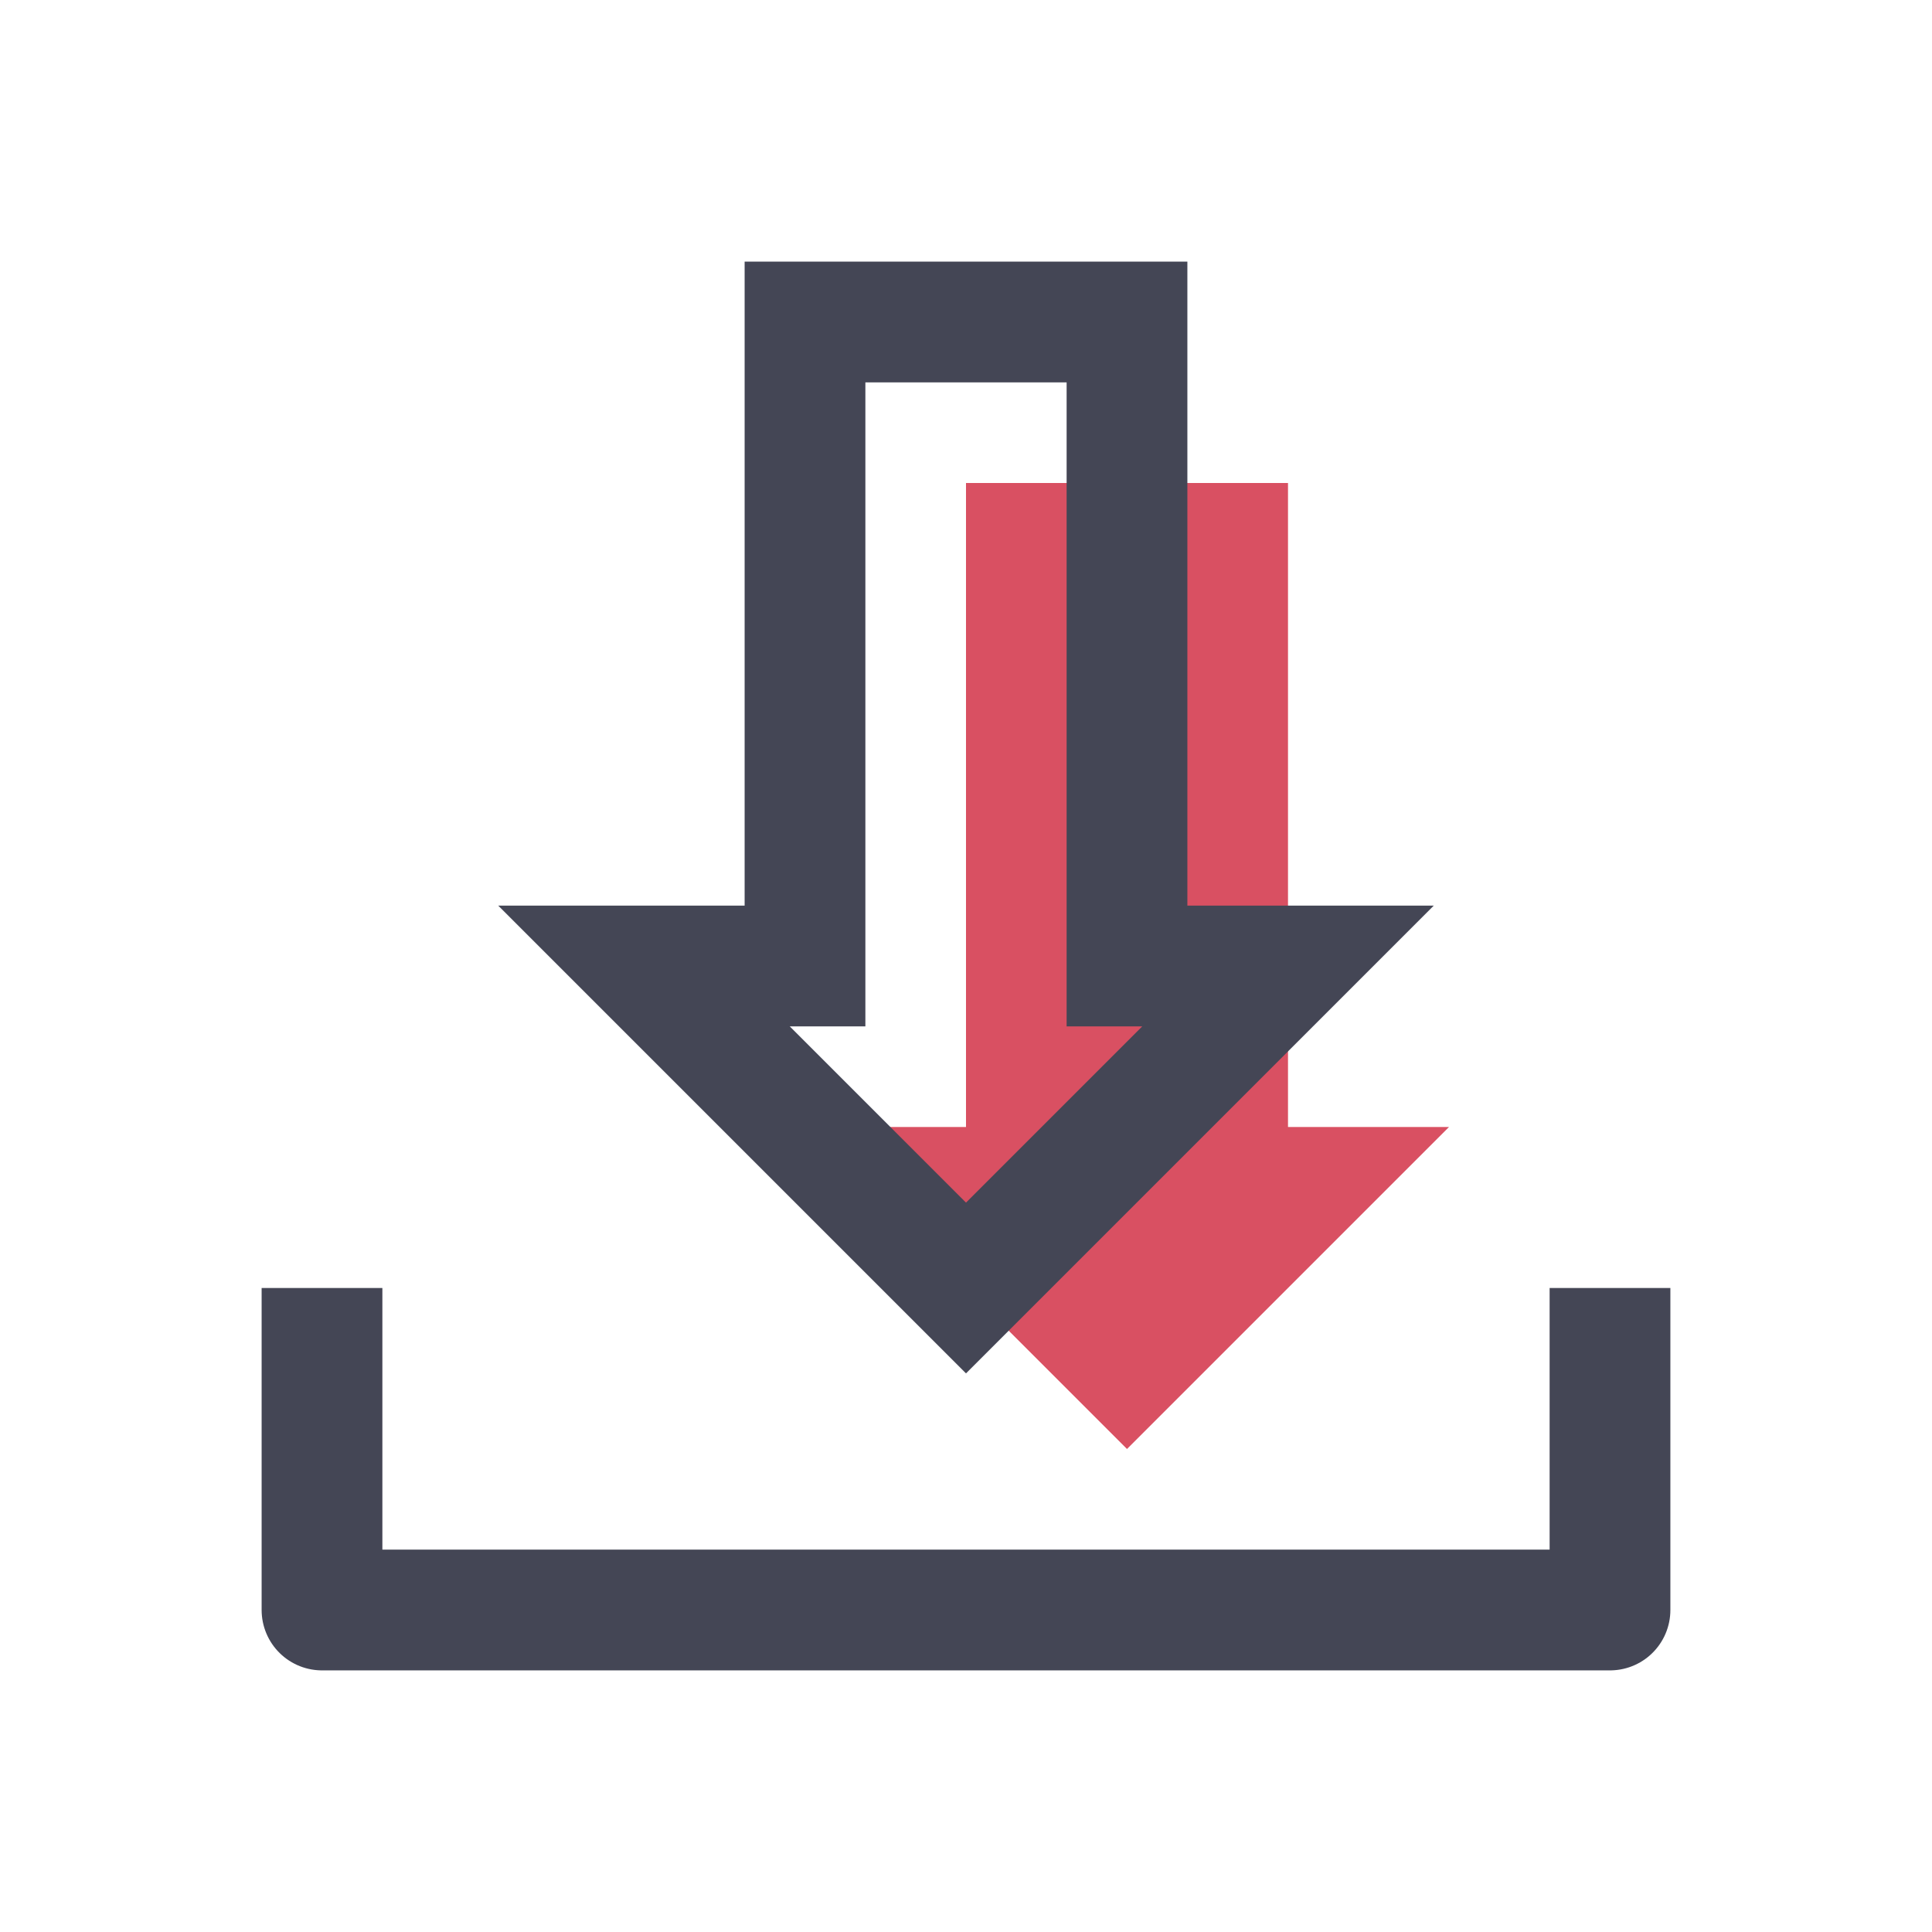
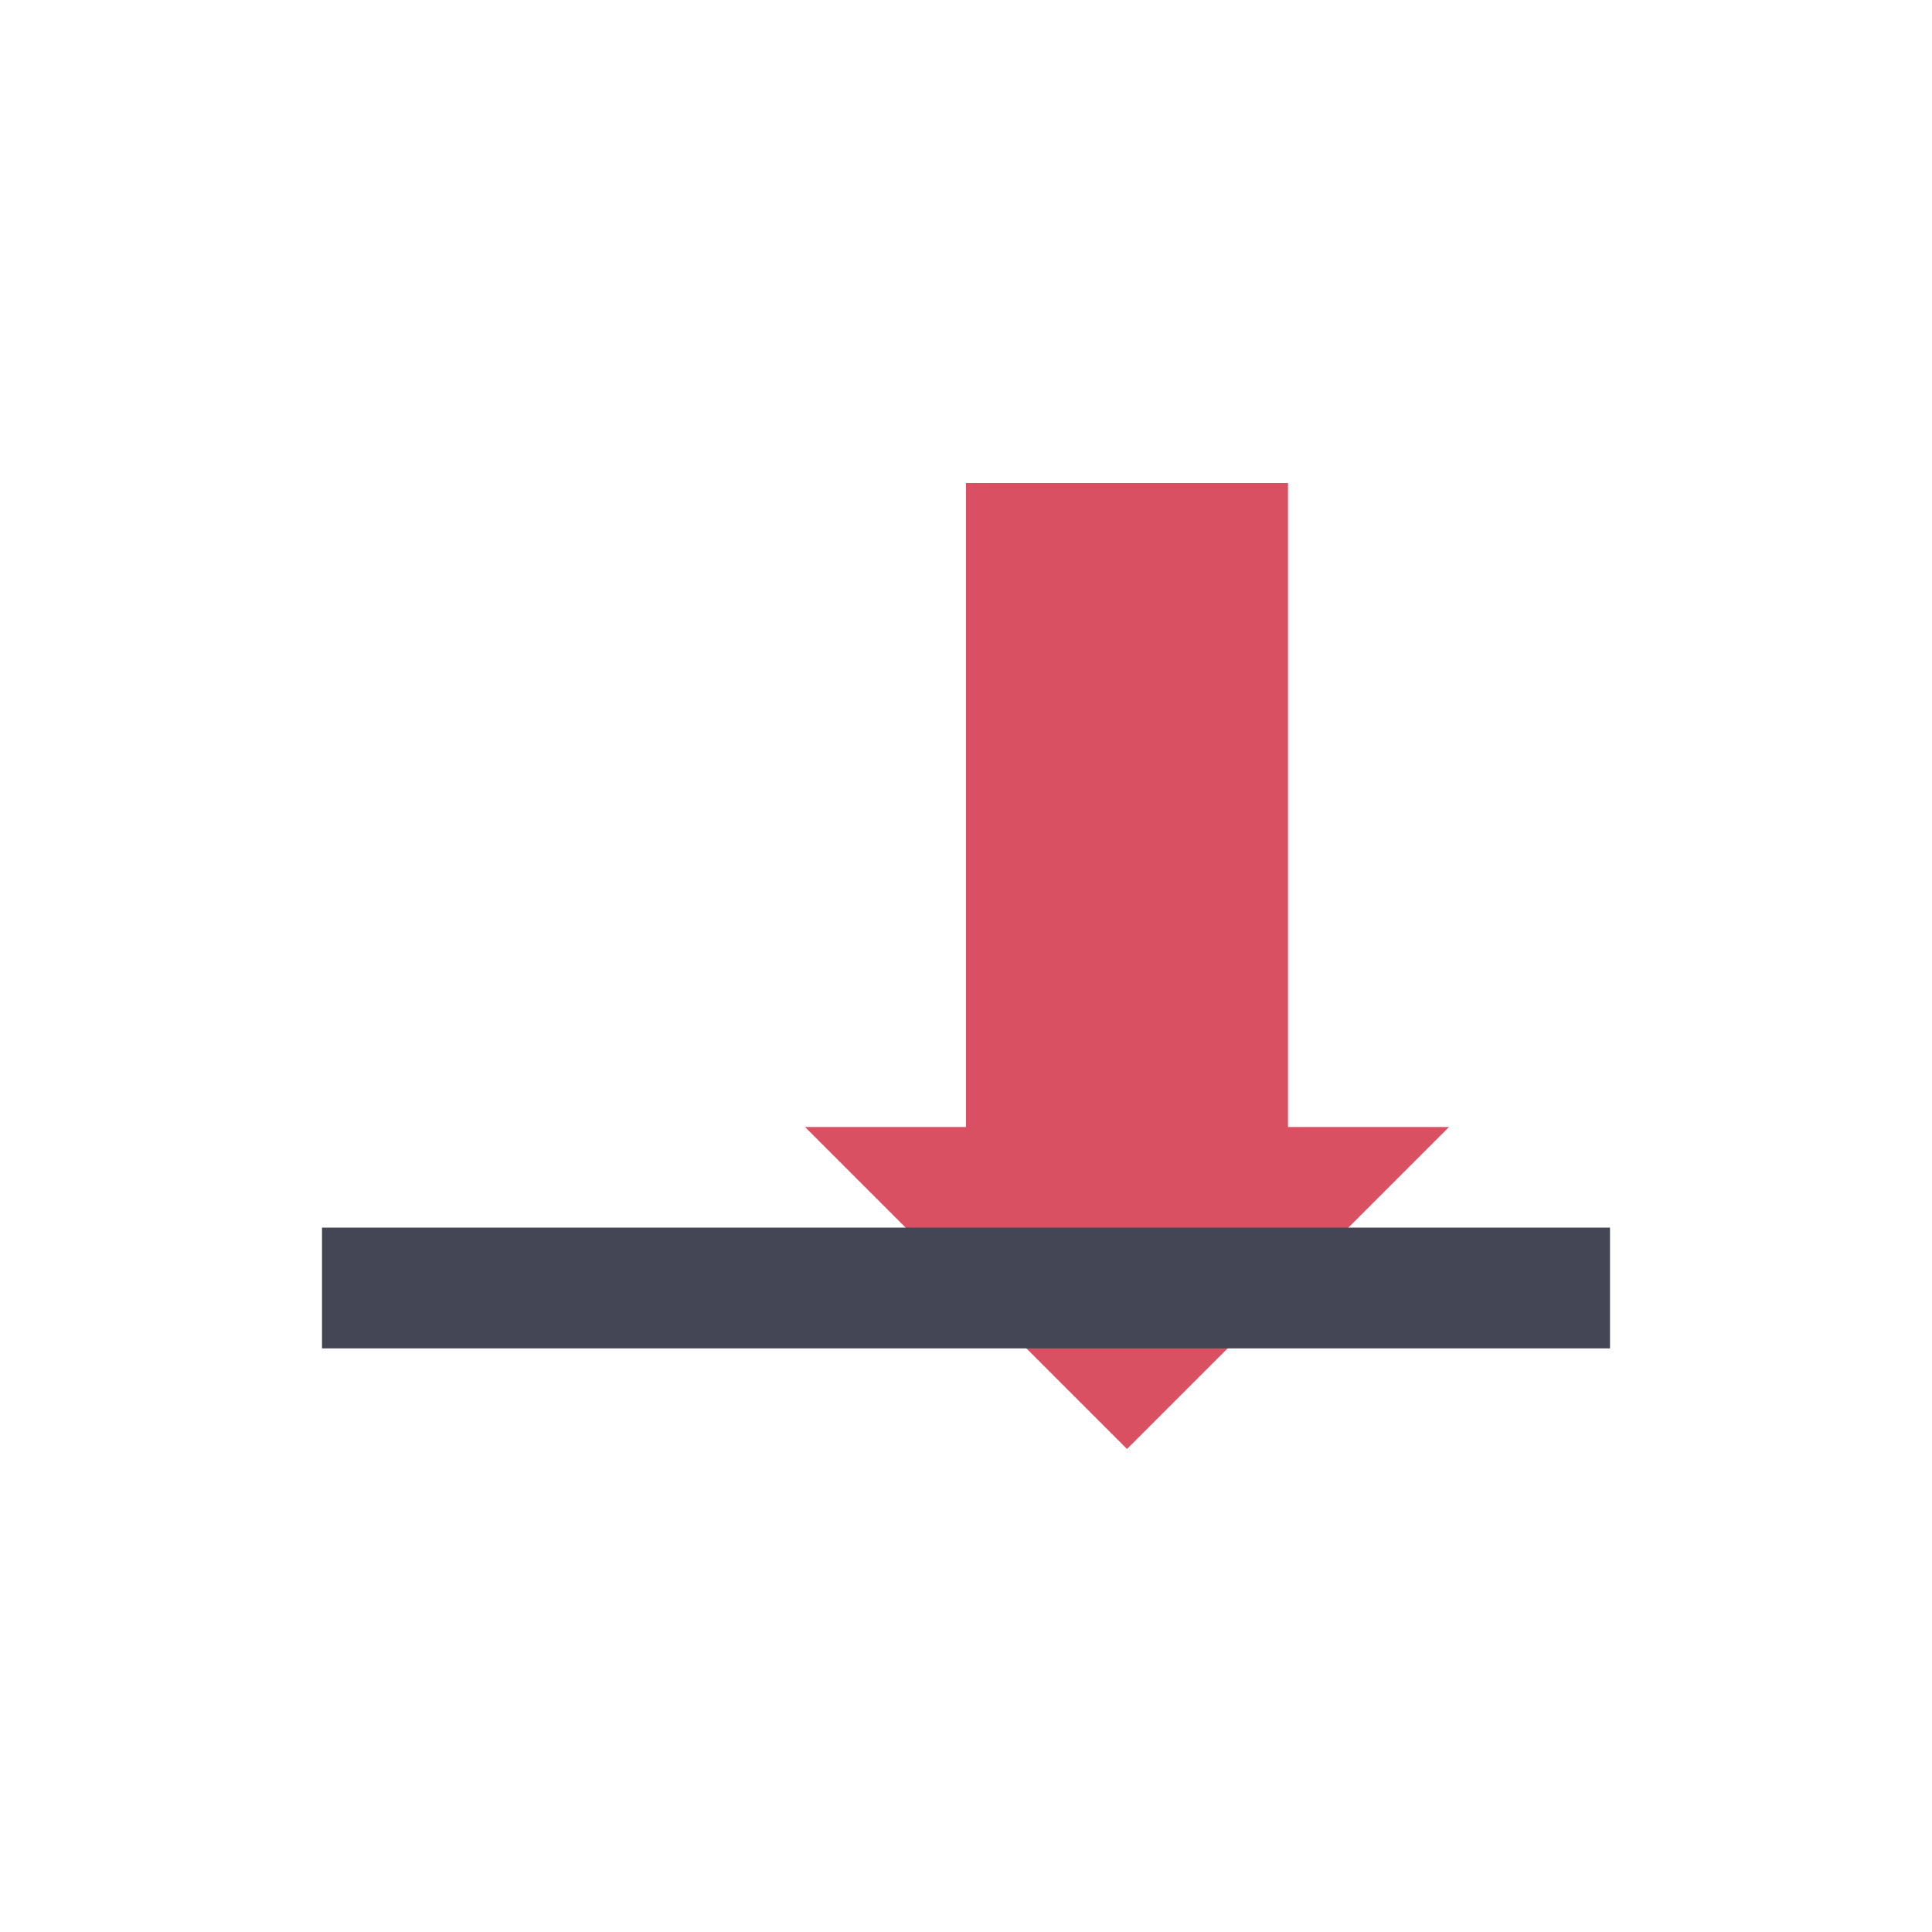
<svg xmlns="http://www.w3.org/2000/svg" width="32" height="32" viewBox="0 0 24 24" fill="none" data-reactroot="">
  <path stroke-width="0" stroke="#444655" fill="#d95062" d="M14 4H10V12H8L12 16L16 12H14V4Z" transform="translate(2,2)" />
-   <path stroke-width="1.5" stroke="#444655" fill="none" d="M14 4H10V12H8L12 16L16 12H14V4Z" />
-   <path stroke-linejoin="round" stroke-width="1.5" stroke="#444655" d="M4 16V20H20V16" />
+   <path stroke-linejoin="round" stroke-width="1.5" stroke="#444655" d="M4 16H20V16" />
</svg>